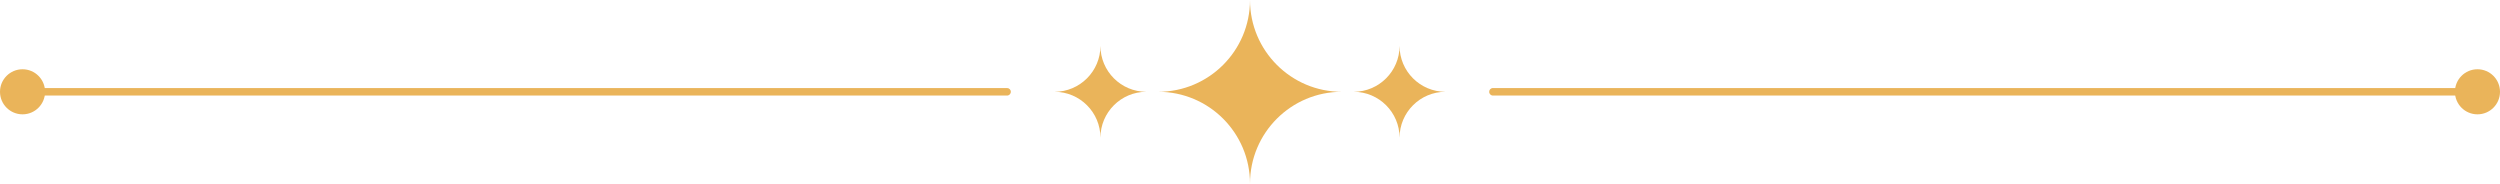
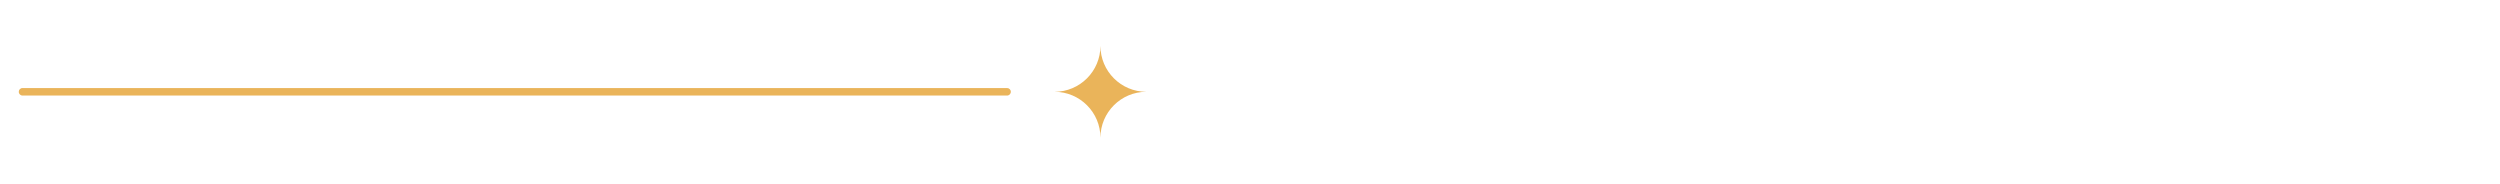
<svg xmlns="http://www.w3.org/2000/svg" id="uuid-1cf8bf1a-ad6b-4daa-81a2-c4eb16e8e7c8" viewBox="0 0 332.8 24.44">
  <g id="uuid-cefe8c46-0aaf-497f-9392-b771a49d1d27">
-     <path d="m154.18,12.22h0c6.75,0,12.22-5.47,12.22-12.22h0c0,6.75,5.47,12.22,12.22,12.22h0c-6.75,0-12.22,5.47-12.22,12.22h0c0-6.75-5.47-12.22-12.22-12.22Z" fill="#eab45a" stroke-width="0" />
    <path d="m140.38,12.22h0c3.37,0,6.11-2.74,6.11-6.11h0c0,3.37,2.74,6.11,6.11,6.11h0c-3.37,0-6.11,2.74-6.11,6.11h0c0-3.37-2.74-6.11-6.11-6.11Z" fill="#eab45a" stroke-width="0" />
-     <path d="m180.2,12.22h0c3.37,0,6.11-2.74,6.11-6.11h0c0,3.37,2.74,6.11,6.11,6.11h0c-3.37,0-6.11,2.74-6.11,6.11h0c0-3.37-2.74-6.11-6.11-6.11Z" fill="#eab45a" stroke-width="0" />
    <path d="m134.06,12.72H3c-.28,0-.5-.22-.5-.5s.22-.5.5-.5h131.06c.28,0,.5.22.5.5s-.22.5-.5.5Z" fill="#eab45a" stroke-width="0" />
-     <circle cx="3" cy="12.22" r="3" fill="#eab45a" stroke-width="0" />
-     <path d="m329.8,12.72h-131.06c-.28,0-.5-.22-.5-.5s.22-.5.5-.5h131.06c.28,0,.5.22.5.5s-.22.5-.5.5Z" fill="#eab45a" stroke-width="0" />
-     <circle cx="329.8" cy="12.22" r="3" fill="#eab45a" stroke-width="0" />
  </g>
</svg>